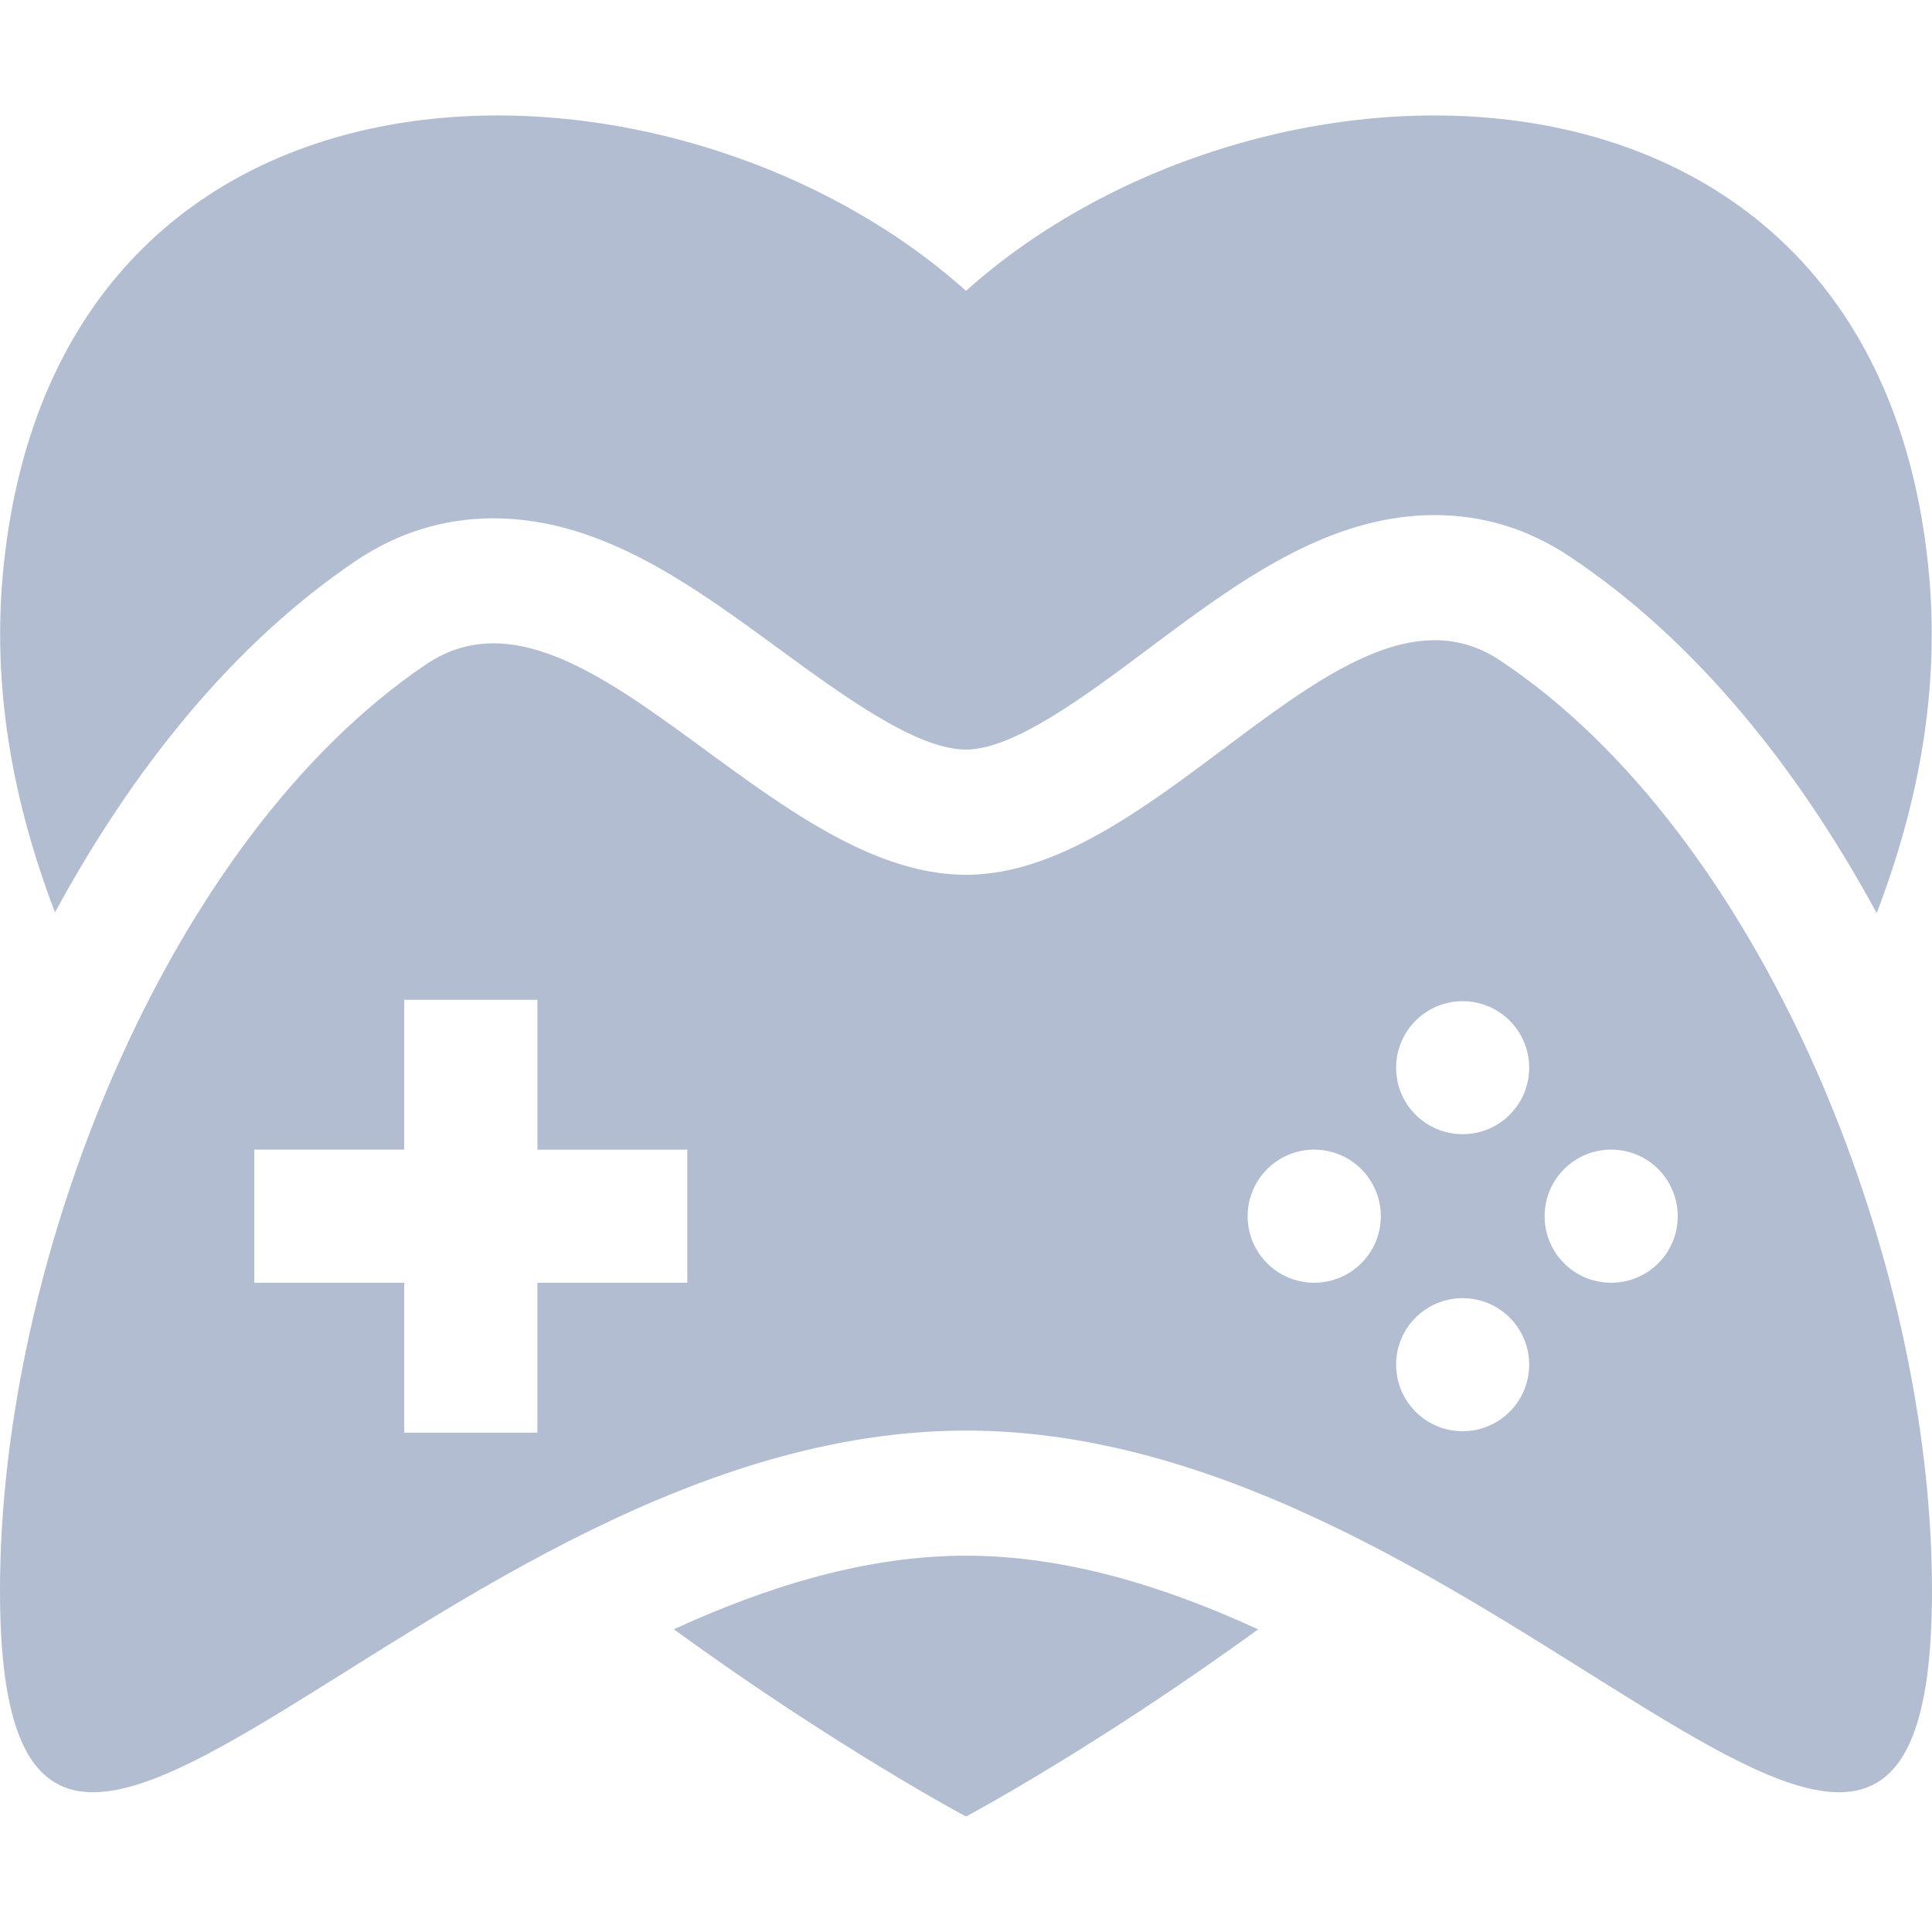
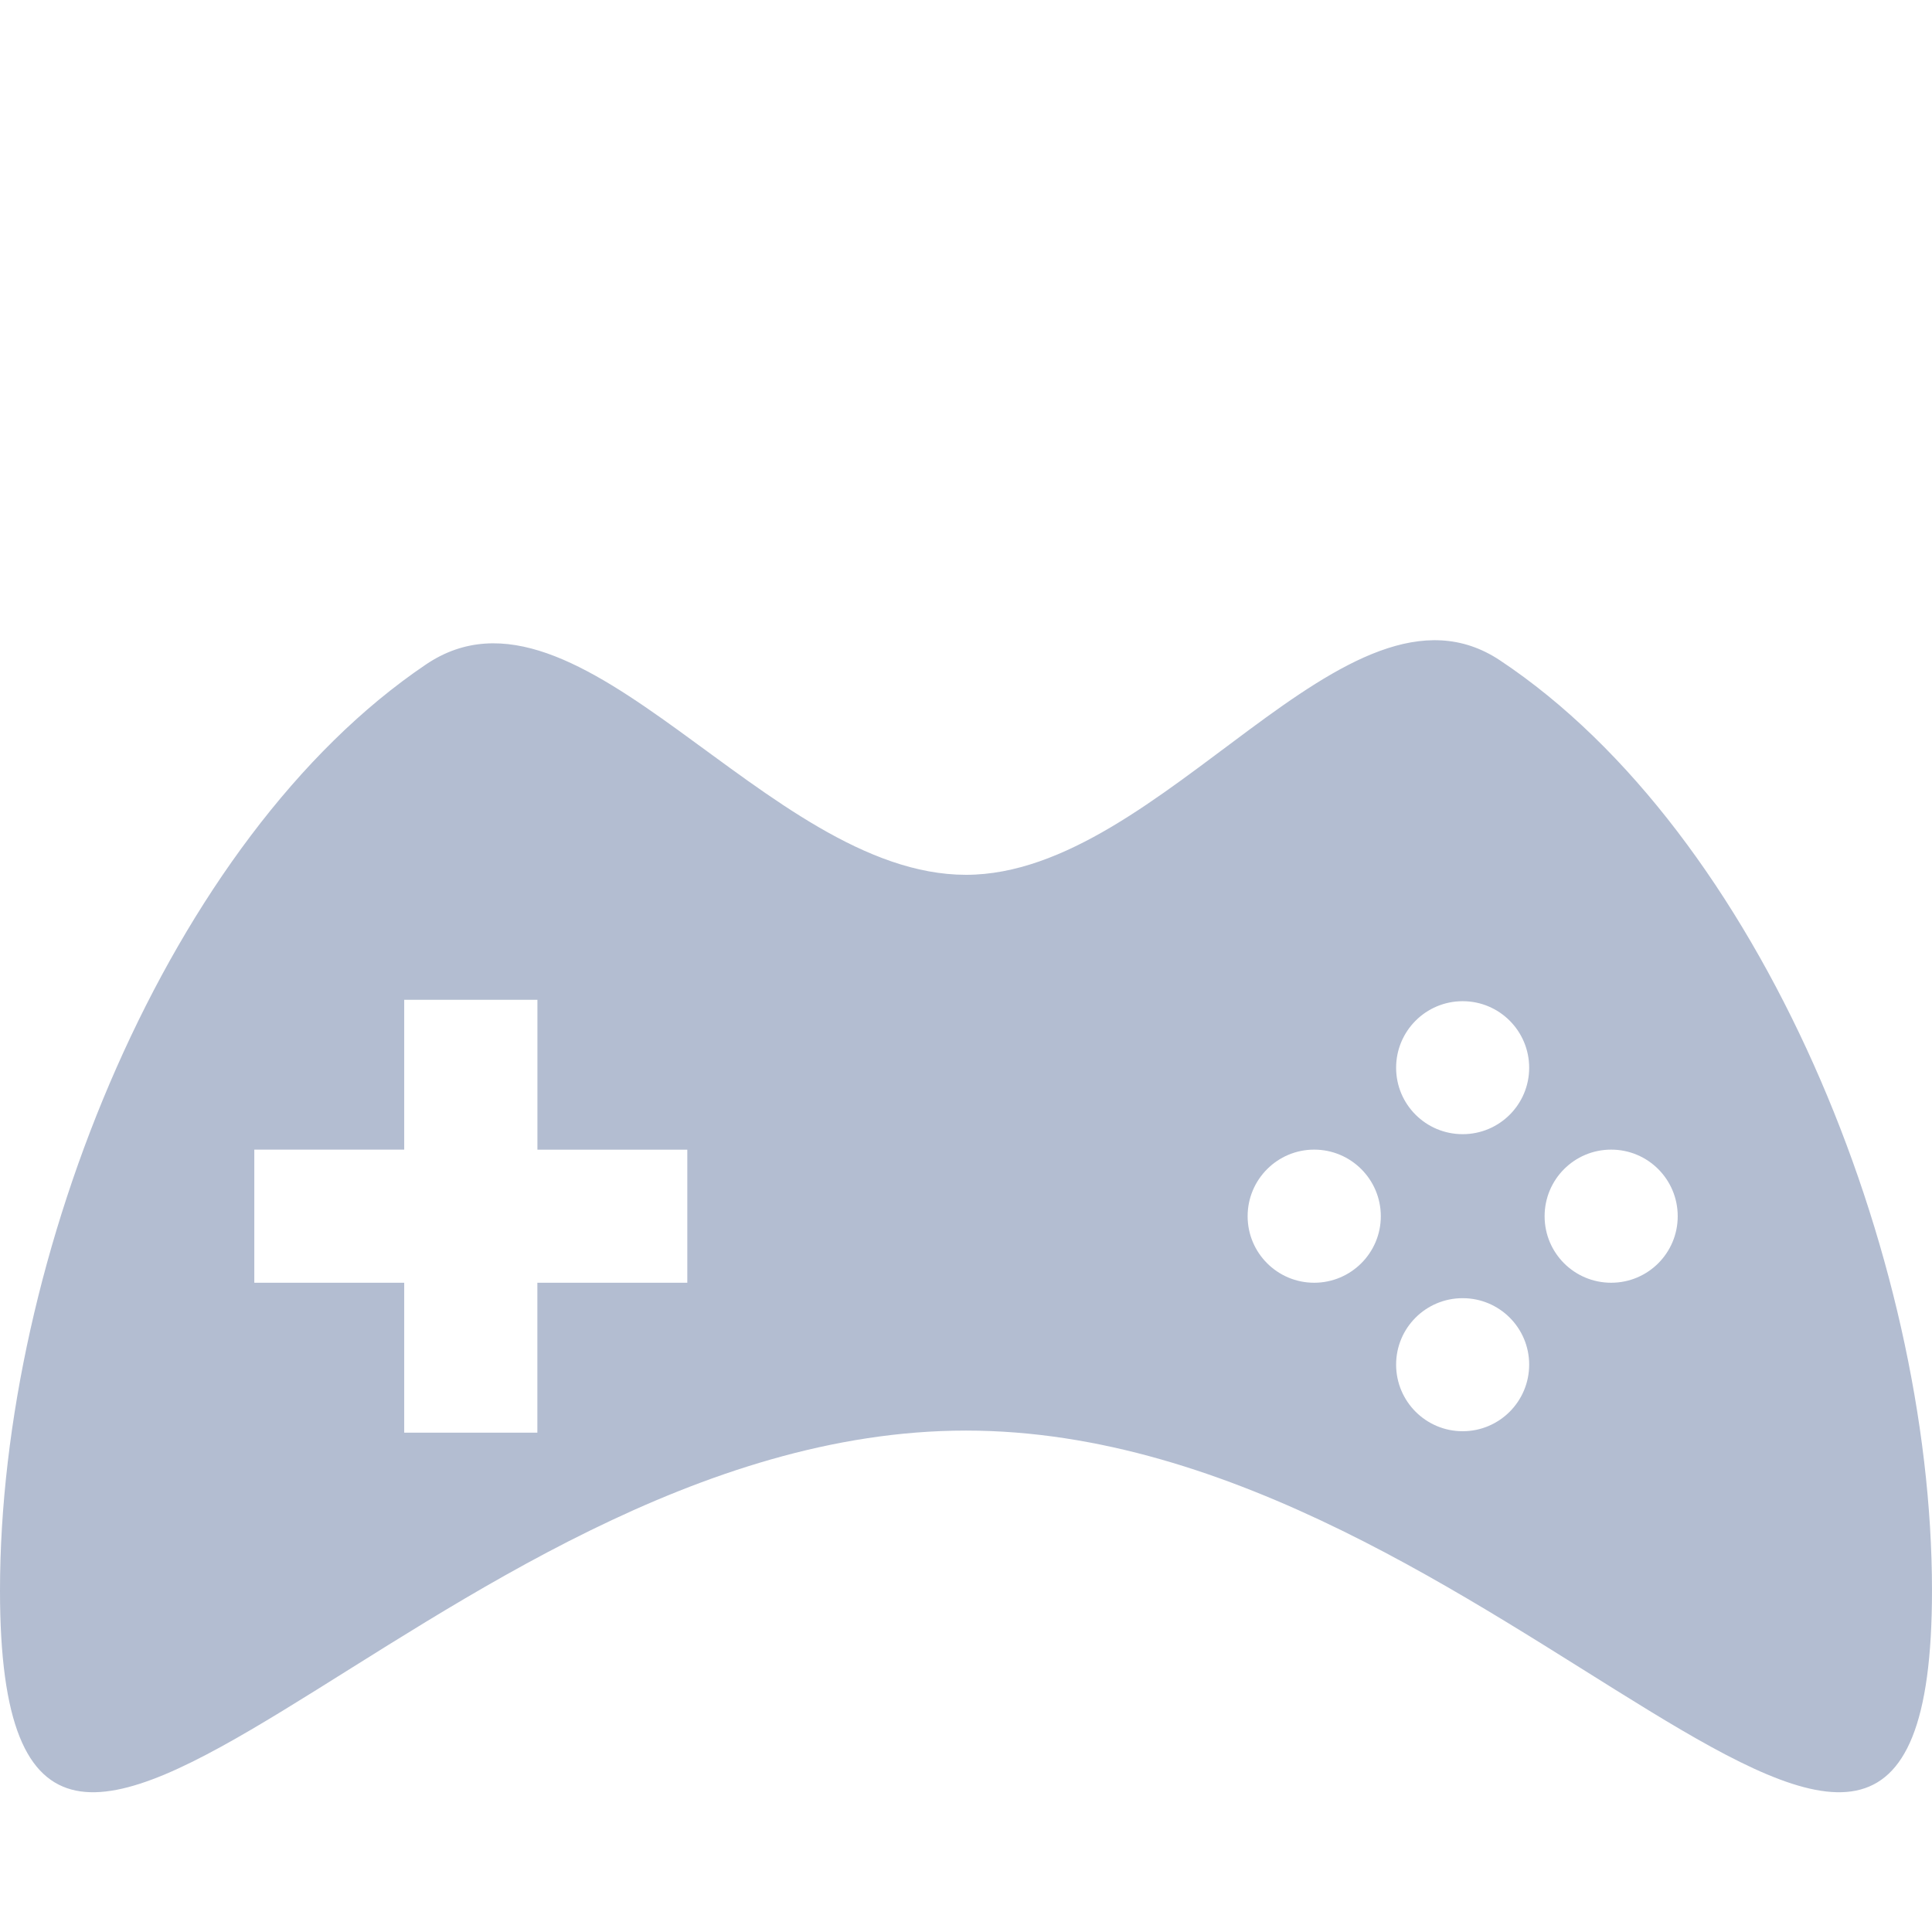
<svg xmlns="http://www.w3.org/2000/svg" fill="#B3BDD1" version="1.1" id="Capa_1" width="800px" height="800px" viewBox="0 0 176.727 176.727" xml:space="preserve">
  <g>
    <g>
-       <path d="M32.551,51.301c3.827-2.577,8.062-3.889,12.584-3.889c9.812,0,18.128,6.082,26.161,11.975    c5.887,4.292,12.551,9.179,17.062,9.179c4.371,0,10.938-4.912,16.742-9.256c8.009-5.988,16.296-12.194,26.144-12.194    c4.409,0,8.547,1.265,12.294,3.76c11.591,7.707,20.96,19.435,28.129,32.651c3.854-10.06,5.87-20.688,4.711-31.776    c-5.166-50.094-61.069-49.319-88.014-25.145C61.416,2.431,5.527,1.657,0.334,51.75c-1.149,11.065,0.86,21.681,4.696,31.706    C12.076,70.47,21.234,58.95,32.551,51.301z" />
-       <path d="M61.635,149.036c14.913,10.84,26.729,17.129,26.729,17.129s11.812-6.289,26.72-17.123    c-8.547-3.925-17.591-6.738-26.72-6.738C79.237,142.304,70.188,145.117,61.635,149.036z" />
      <path d="M137.207,60.404c-13.991-9.297-30.789,19.618-48.844,19.618c-18.303,0-35.305-28.773-49.402-19.239    C15.448,76.658,0,114.989,0,145.495c0,48.793,39.561-14.635,88.363-14.635c48.802,0,88.363,63.428,88.363,14.635    C176.727,114.753,161.021,76.227,137.207,60.404z M62.864,117.337h-13.71v13.713H36.975v-13.713H23.262V105.16h13.713V91.453    H49.16v13.713h13.71v12.171H62.864z M120.213,117.337c-3.357,0-6.088-2.72-6.088-6.083c0-3.369,2.73-6.094,6.088-6.094    c3.363,0,6.095,2.725,6.095,6.094C126.308,114.617,123.57,117.337,120.213,117.337z M133.796,130.919    c-3.369,0-6.088-2.73-6.088-6.094c0-3.357,2.719-6.076,6.088-6.076c3.363,0,6.083,2.719,6.083,6.076    C139.879,128.188,137.159,130.919,133.796,130.919z M133.796,103.747c-3.369,0-6.088-2.719-6.088-6.076s2.719-6.088,6.088-6.088    c3.363,0,6.083,2.73,6.083,6.088S137.159,103.747,133.796,103.747z M147.379,117.337c-3.369,0-6.088-2.72-6.088-6.083    c0-3.369,2.719-6.094,6.088-6.094s6.088,2.725,6.088,6.094C153.467,114.617,150.748,117.337,147.379,117.337z" />
    </g>
  </g>
</svg>